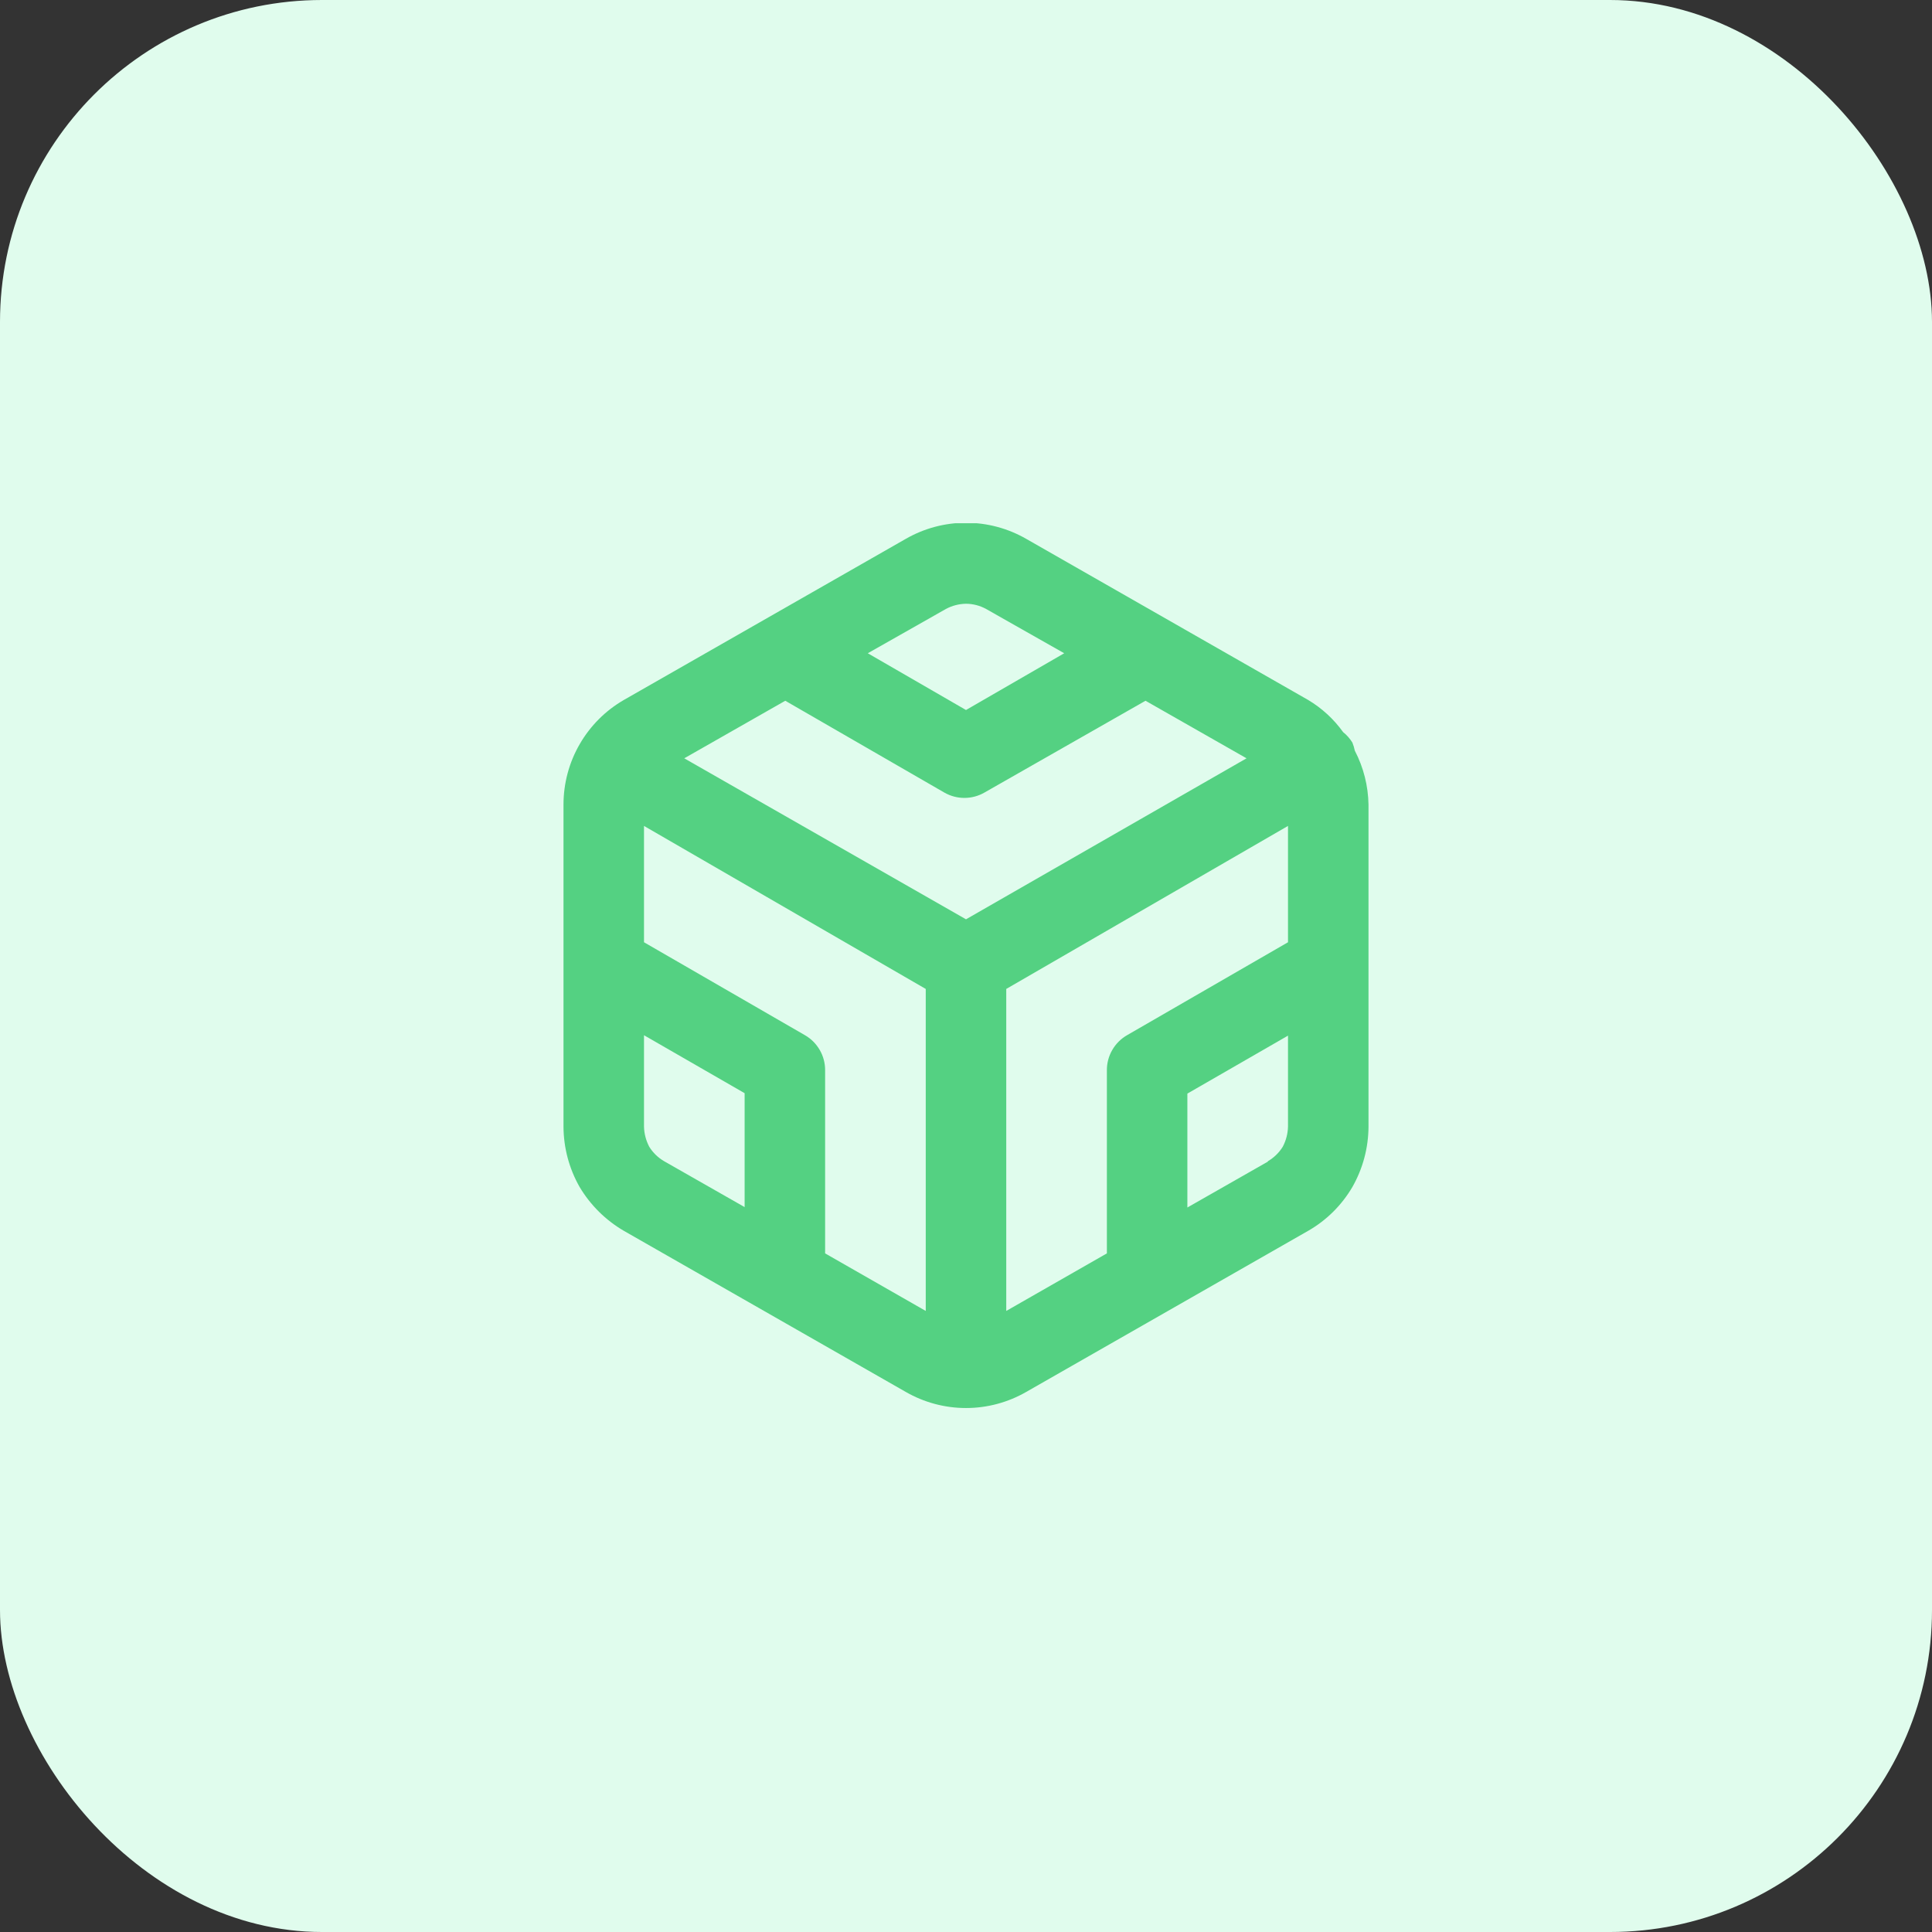
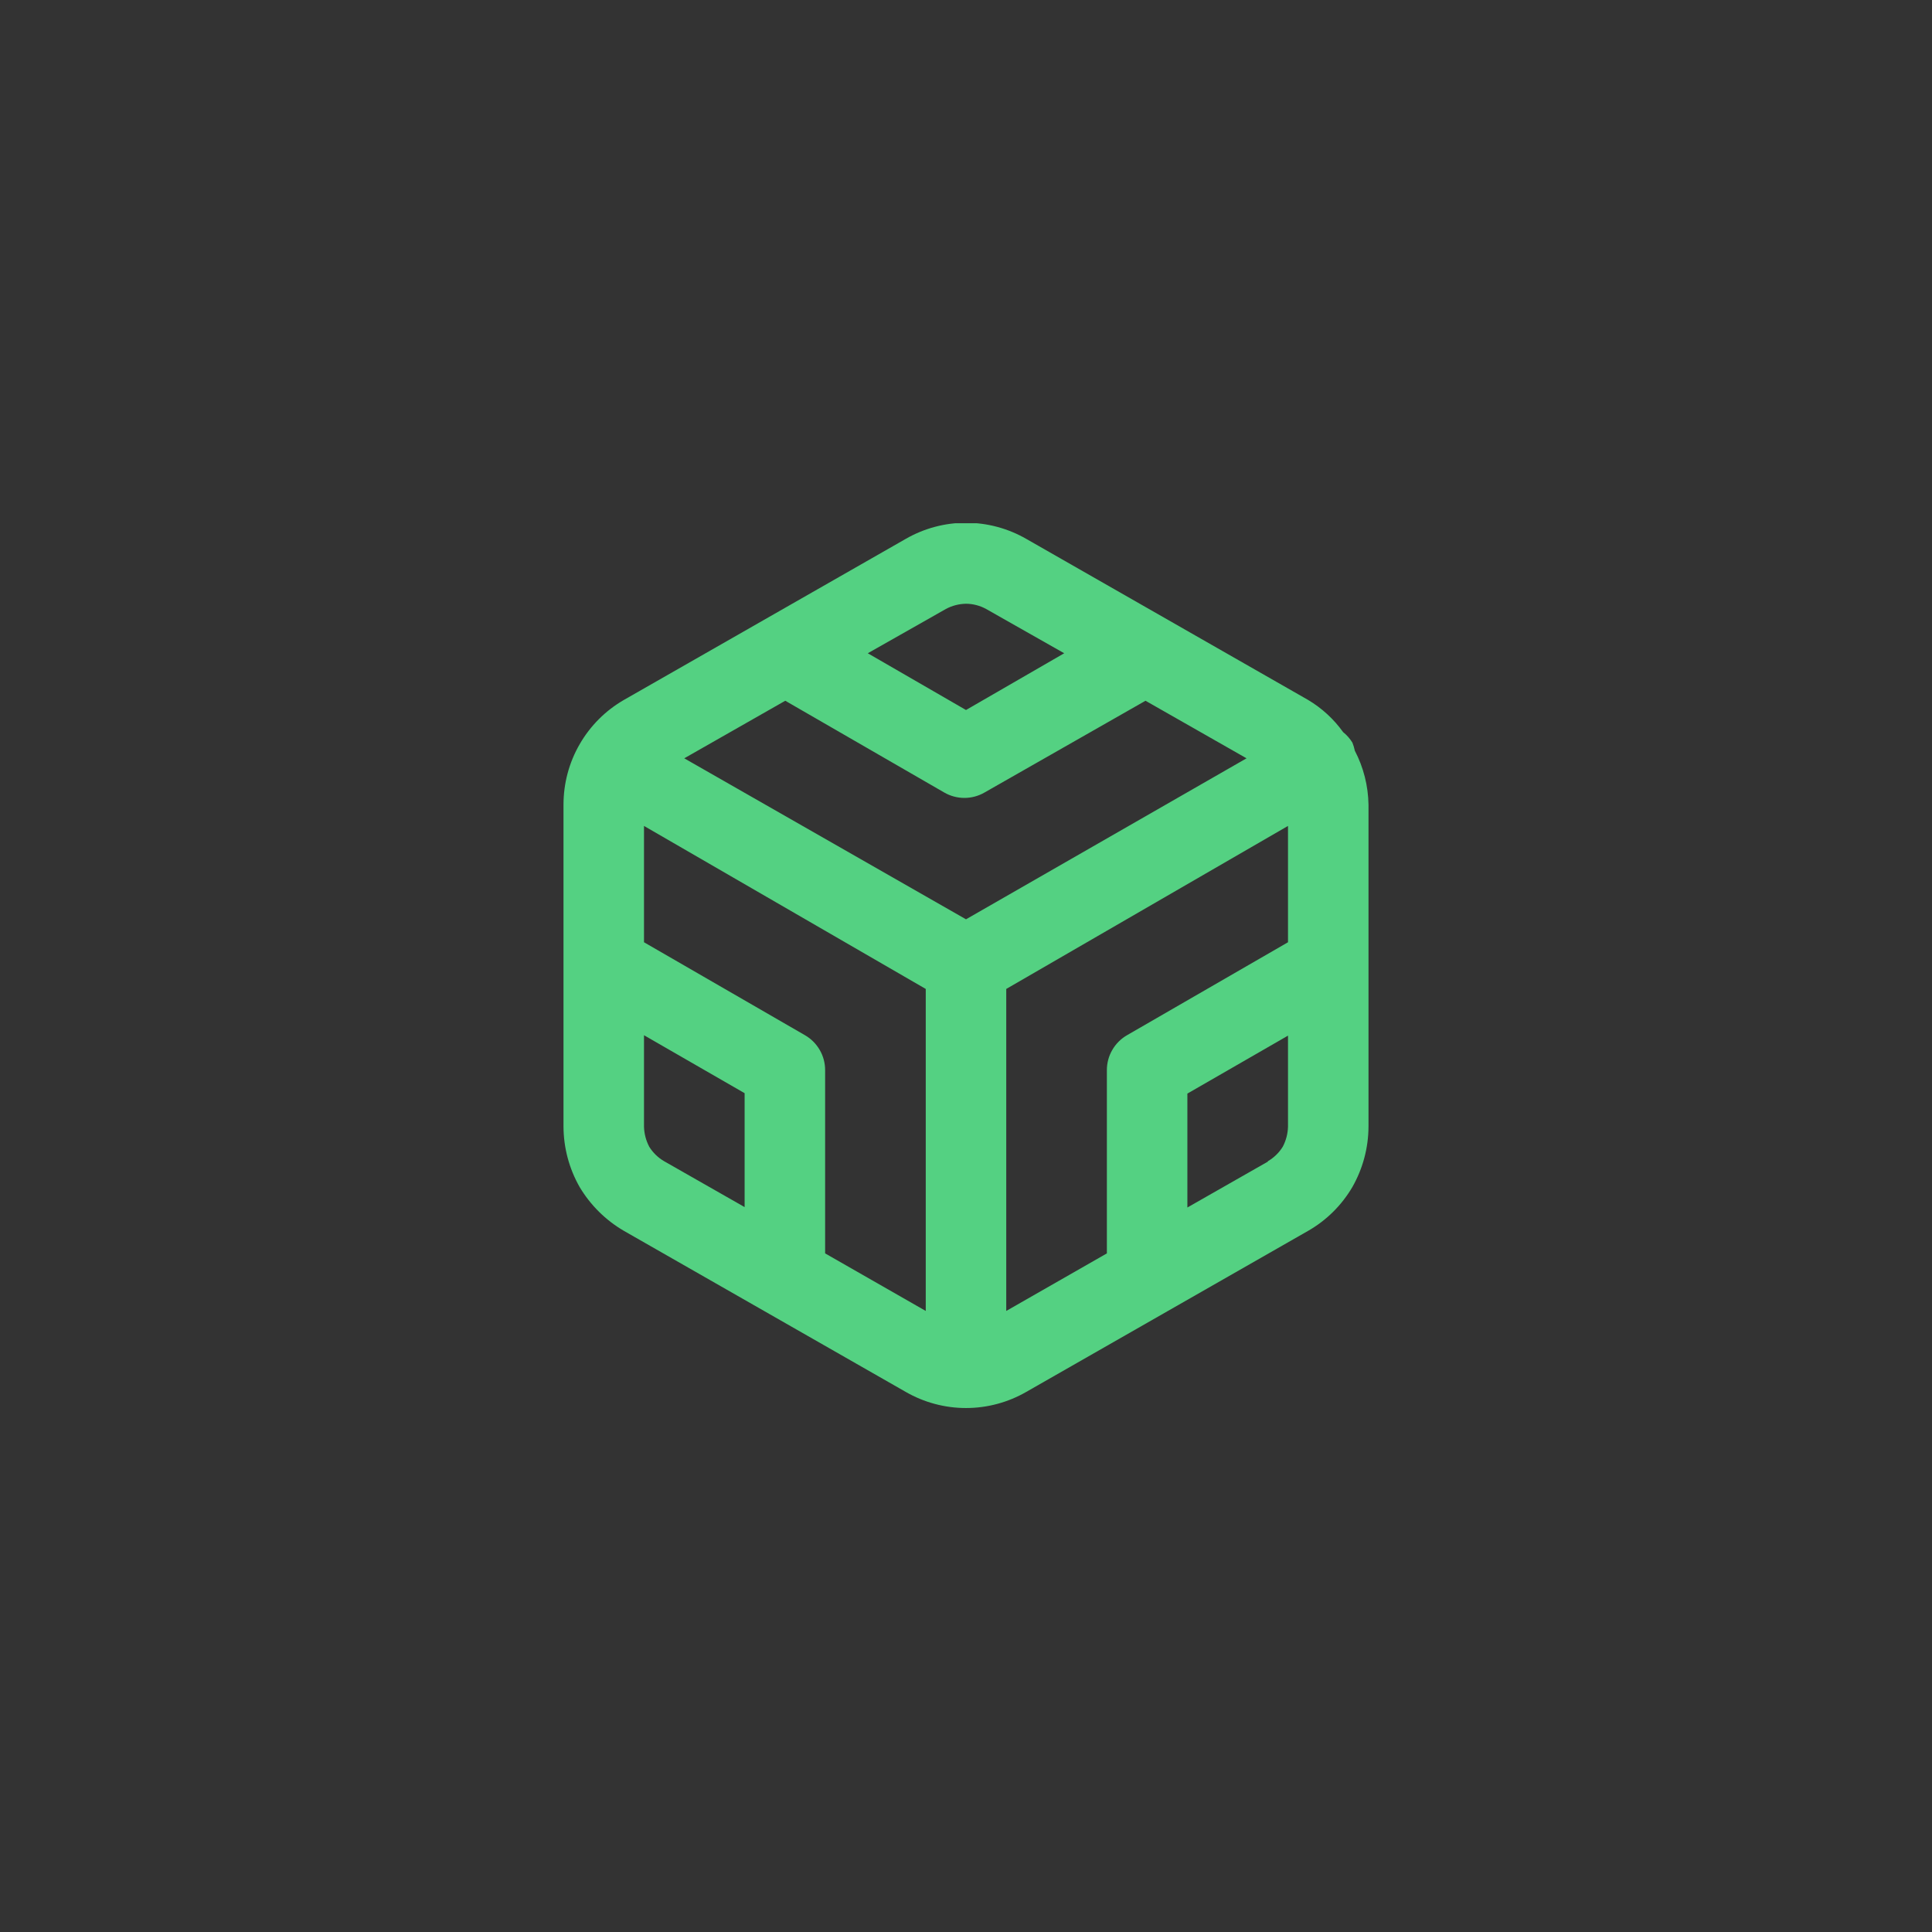
<svg xmlns="http://www.w3.org/2000/svg" width="48" height="48" viewBox="0 0 48 48" fill="none">
  <rect x="0" y="0" width="48" height="48" fill="#333333" stroke="none" />
-   <rect width="48" height="48" rx="8" fill="#E0FCED" />
  <g clip-path="url(#clip0_2489_30670)">
    <path d="M31.5 28.86L29.5 30V27.17L32 25.73V27.99C31.996 28.165 31.951 28.336 31.87 28.49C31.778 28.639 31.651 28.762 31.5 28.85V28.86ZM32.32 30.27L31.99 29.71L32.32 30.27ZM16 27.99V25.72L18.5 27.16V29.99L16.5 28.85C16.349 28.762 16.222 28.639 16.13 28.49C16.049 28.336 16.004 28.165 16 27.99ZM23.5 15.13C23.654 15.047 23.825 15.003 24 15C24.175 15.001 24.347 15.046 24.5 15.13L26.44 16.23L24 17.64L21.56 16.23L23.5 15.13ZM24 22.84L17 18.84L19.51 17.41L23.46 19.69L23.96 18.83L23.46 19.69C23.612 19.778 23.785 19.824 23.96 19.824C24.136 19.824 24.308 19.778 24.46 19.69L28.46 17.41L30.97 18.84L24 22.84ZM20 25.72L19.5 26.59L20 25.72L16 23.41V20.52L23 24.57V32.57L20.5 31.14V26.59C20.501 26.414 20.455 26.24 20.367 26.088C20.279 25.935 20.153 25.808 20 25.72ZM32 23.41L28 25.72C27.847 25.808 27.721 25.935 27.633 26.088C27.545 26.24 27.499 26.414 27.5 26.59V31.14L25 32.57V24.57L32 20.52V23.41ZM33.66 18.65C33.646 18.582 33.626 18.515 33.6 18.45C33.539 18.351 33.461 18.262 33.37 18.19C33.138 17.866 32.842 17.594 32.5 17.39L32.04 18.19L32.5 17.39L32.04 18.19L32.5 17.39L25.5 13.39C25.044 13.127 24.527 12.988 24 12.988C23.473 12.988 22.956 13.127 22.5 13.39L15.5 17.39C15.044 17.653 14.665 18.033 14.402 18.489C14.138 18.945 14 19.463 14 19.99V27.99C14.002 28.516 14.14 29.033 14.4 29.49C14.669 29.941 15.047 30.316 15.5 30.58L22.5 34.58C22.956 34.843 23.473 34.982 24 34.982C24.527 34.982 25.044 34.843 25.5 34.58L32.5 30.58C32.956 30.319 33.335 29.943 33.6 29.49C33.86 29.033 33.998 28.516 34 27.99V19.99C33.992 19.523 33.876 19.064 33.66 18.65Z" fill="#54D182" />
  </g>
  <defs>
    <clipPath id="clip0_2489_30670">
      <rect width="20" height="22" fill="white" transform="translate(14 13)" />
    </clipPath>
  </defs>
</svg>